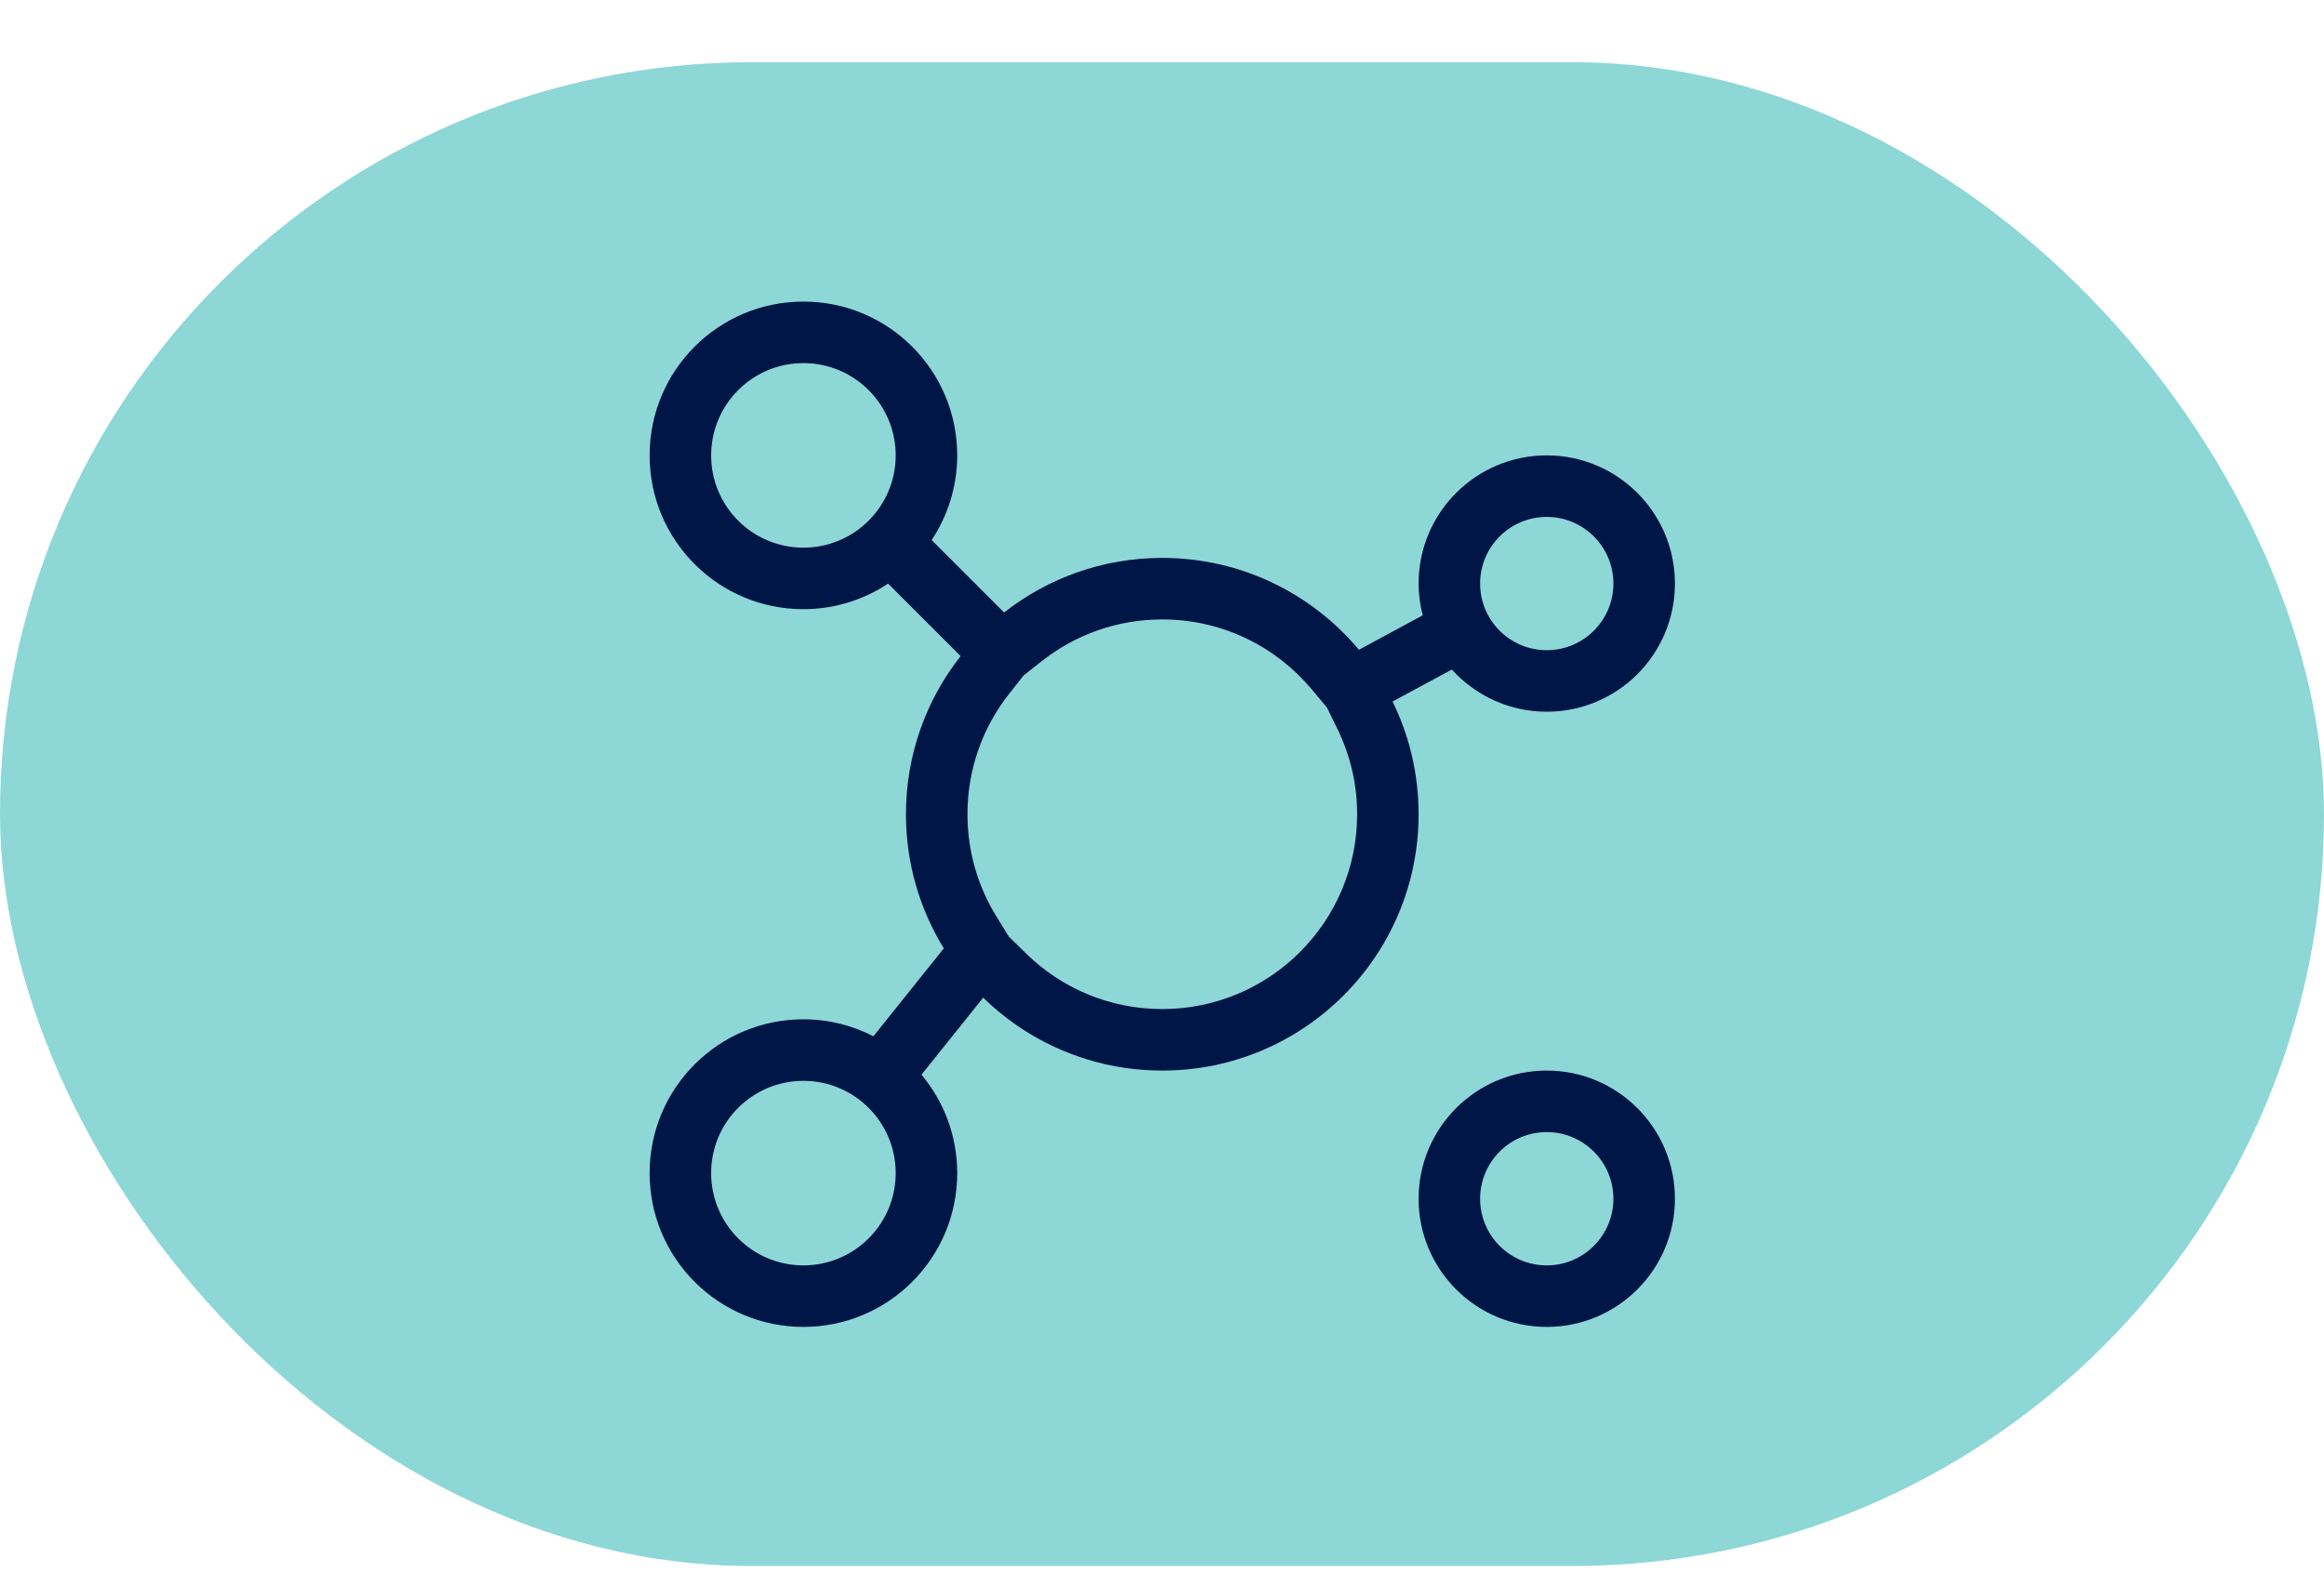
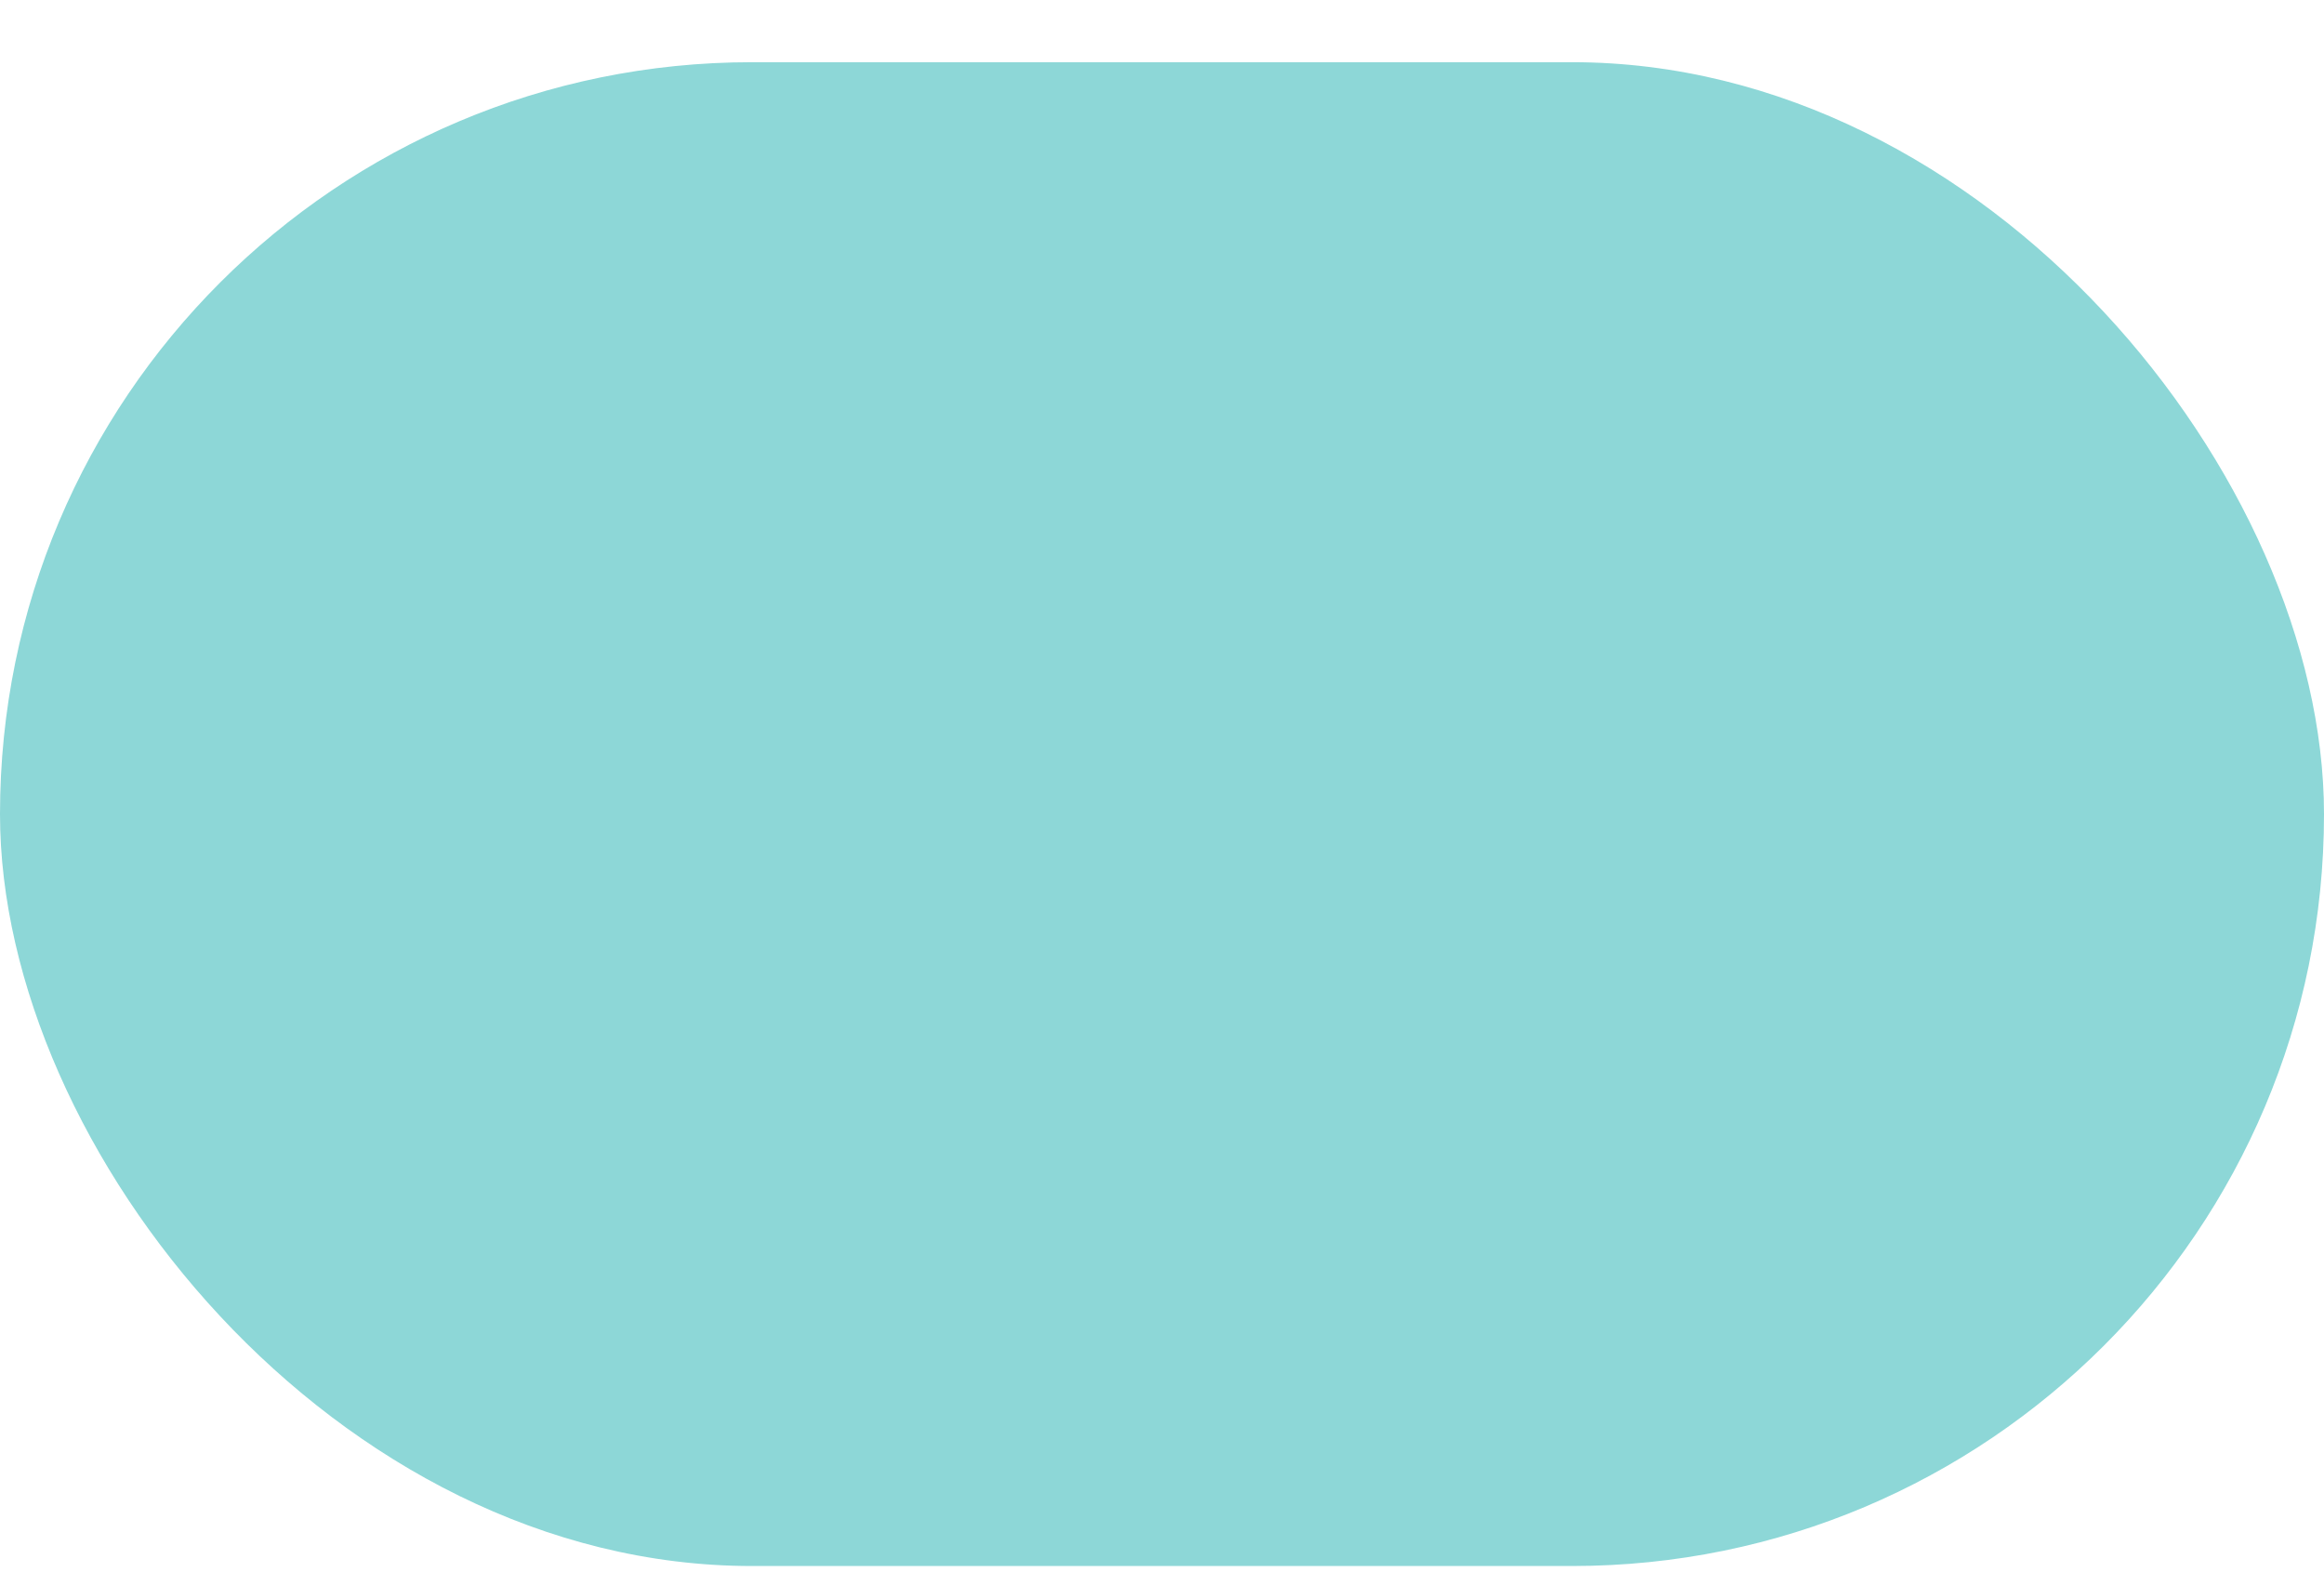
<svg xmlns="http://www.w3.org/2000/svg" width="34" height="23" viewBox="0 0 34 23" fill="none">
  <rect y="0.91" width="34" height="22" rx="11" fill="#8DD7D7" />
-   <path d="M11.754 4.412C12.996 4.412 14.004 5.419 14.004 6.662C14.004 7.12 13.865 7.546 13.63 7.901L14.69 8.961C15.327 8.46 16.131 8.162 17.004 8.162C18.159 8.162 19.193 8.684 19.881 9.506L20.814 9.002C20.776 8.853 20.754 8.698 20.754 8.537C20.754 7.502 21.593 6.662 22.629 6.662C23.664 6.662 24.504 7.502 24.504 8.537C24.504 9.573 23.664 10.412 22.629 10.412C22.078 10.412 21.583 10.173 21.24 9.795L20.373 10.263C20.617 10.76 20.754 11.32 20.754 11.912C20.754 13.983 19.075 15.662 17.004 15.662C16.252 15.662 15.552 15.441 14.965 15.06C14.756 14.924 14.561 14.768 14.384 14.595L13.481 15.722C13.807 16.112 14.004 16.614 14.004 17.162C14.004 18.405 12.996 19.412 11.754 19.412C10.511 19.412 9.504 18.405 9.504 17.162C9.504 15.919 10.511 14.912 11.754 14.912C12.123 14.912 12.471 15.002 12.778 15.16L13.808 13.874C13.457 13.303 13.254 12.631 13.254 11.912C13.254 11.039 13.553 10.235 14.054 9.598L12.993 8.538C12.638 8.773 12.212 8.912 11.754 8.912C10.511 8.912 9.504 7.905 9.504 6.662C9.504 5.419 10.511 4.412 11.754 4.412ZM22.629 15.662C23.664 15.662 24.504 16.502 24.504 17.537C24.504 18.573 23.664 19.412 22.629 19.412C21.593 19.412 20.754 18.573 20.754 17.537C20.754 16.502 21.593 15.662 22.629 15.662ZM11.754 15.812C11.008 15.812 10.404 16.416 10.404 17.162C10.404 17.908 11.008 18.512 11.754 18.512C12.499 18.512 13.104 17.908 13.104 17.162C13.104 16.416 12.499 15.812 11.754 15.812ZM22.629 16.562C22.09 16.562 21.654 16.999 21.654 17.537C21.654 18.076 22.09 18.512 22.629 18.512C23.167 18.512 23.604 18.076 23.604 17.537C23.604 16.999 23.167 16.562 22.629 16.562ZM17.004 9.062C16.339 9.062 15.73 9.288 15.245 9.669L14.975 9.882L14.761 10.153C14.38 10.638 14.154 11.247 14.154 11.912C14.154 12.46 14.308 12.969 14.574 13.402L14.76 13.703L15.013 13.951C15.527 14.454 16.229 14.762 17.004 14.762C18.578 14.762 19.854 13.486 19.855 11.912C19.855 11.461 19.749 11.036 19.564 10.659L19.413 10.35L19.19 10.084C18.666 9.458 17.882 9.062 17.004 9.062ZM22.629 7.562C22.09 7.562 21.654 7.999 21.654 8.537C21.654 9.076 22.09 9.512 22.629 9.512C23.167 9.512 23.604 9.076 23.604 8.537C23.604 7.999 23.167 7.562 22.629 7.562ZM11.754 5.312C11.008 5.312 10.404 5.917 10.404 6.662C10.404 7.408 11.008 8.012 11.754 8.012C12.499 8.012 13.104 7.408 13.104 6.662C13.104 5.917 12.499 5.312 11.754 5.312Z" fill="#001647" />
</svg>